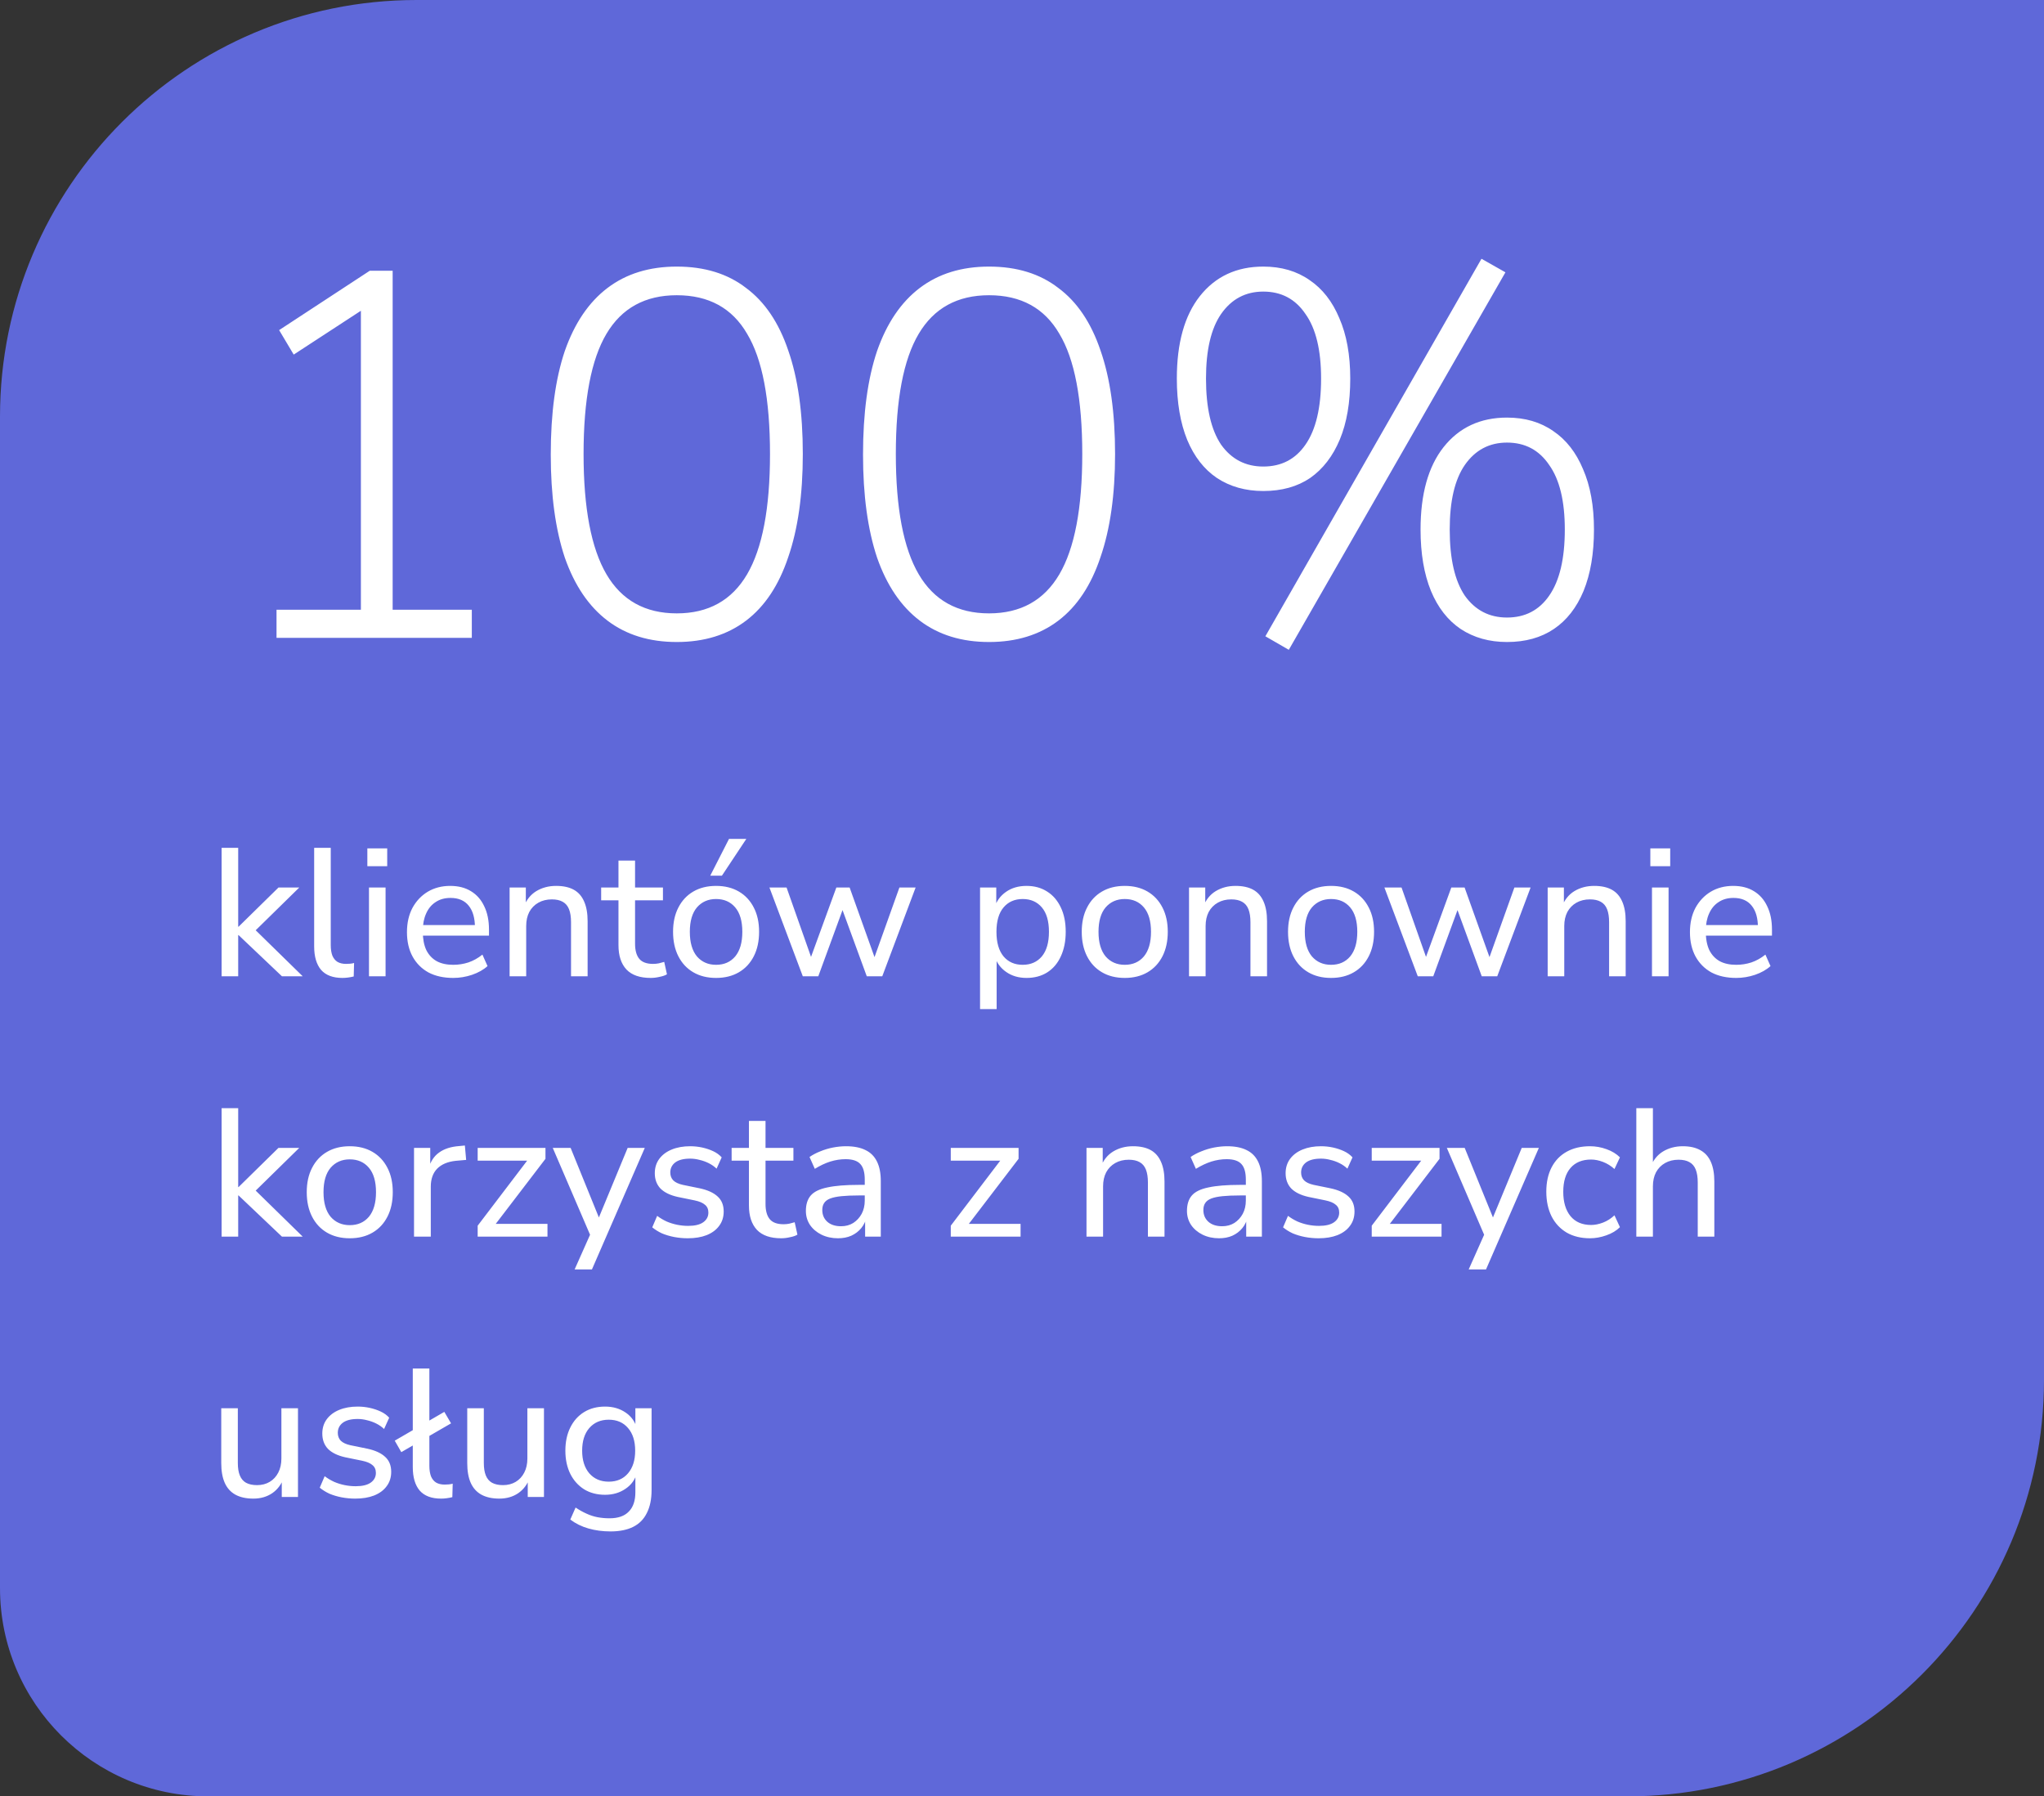
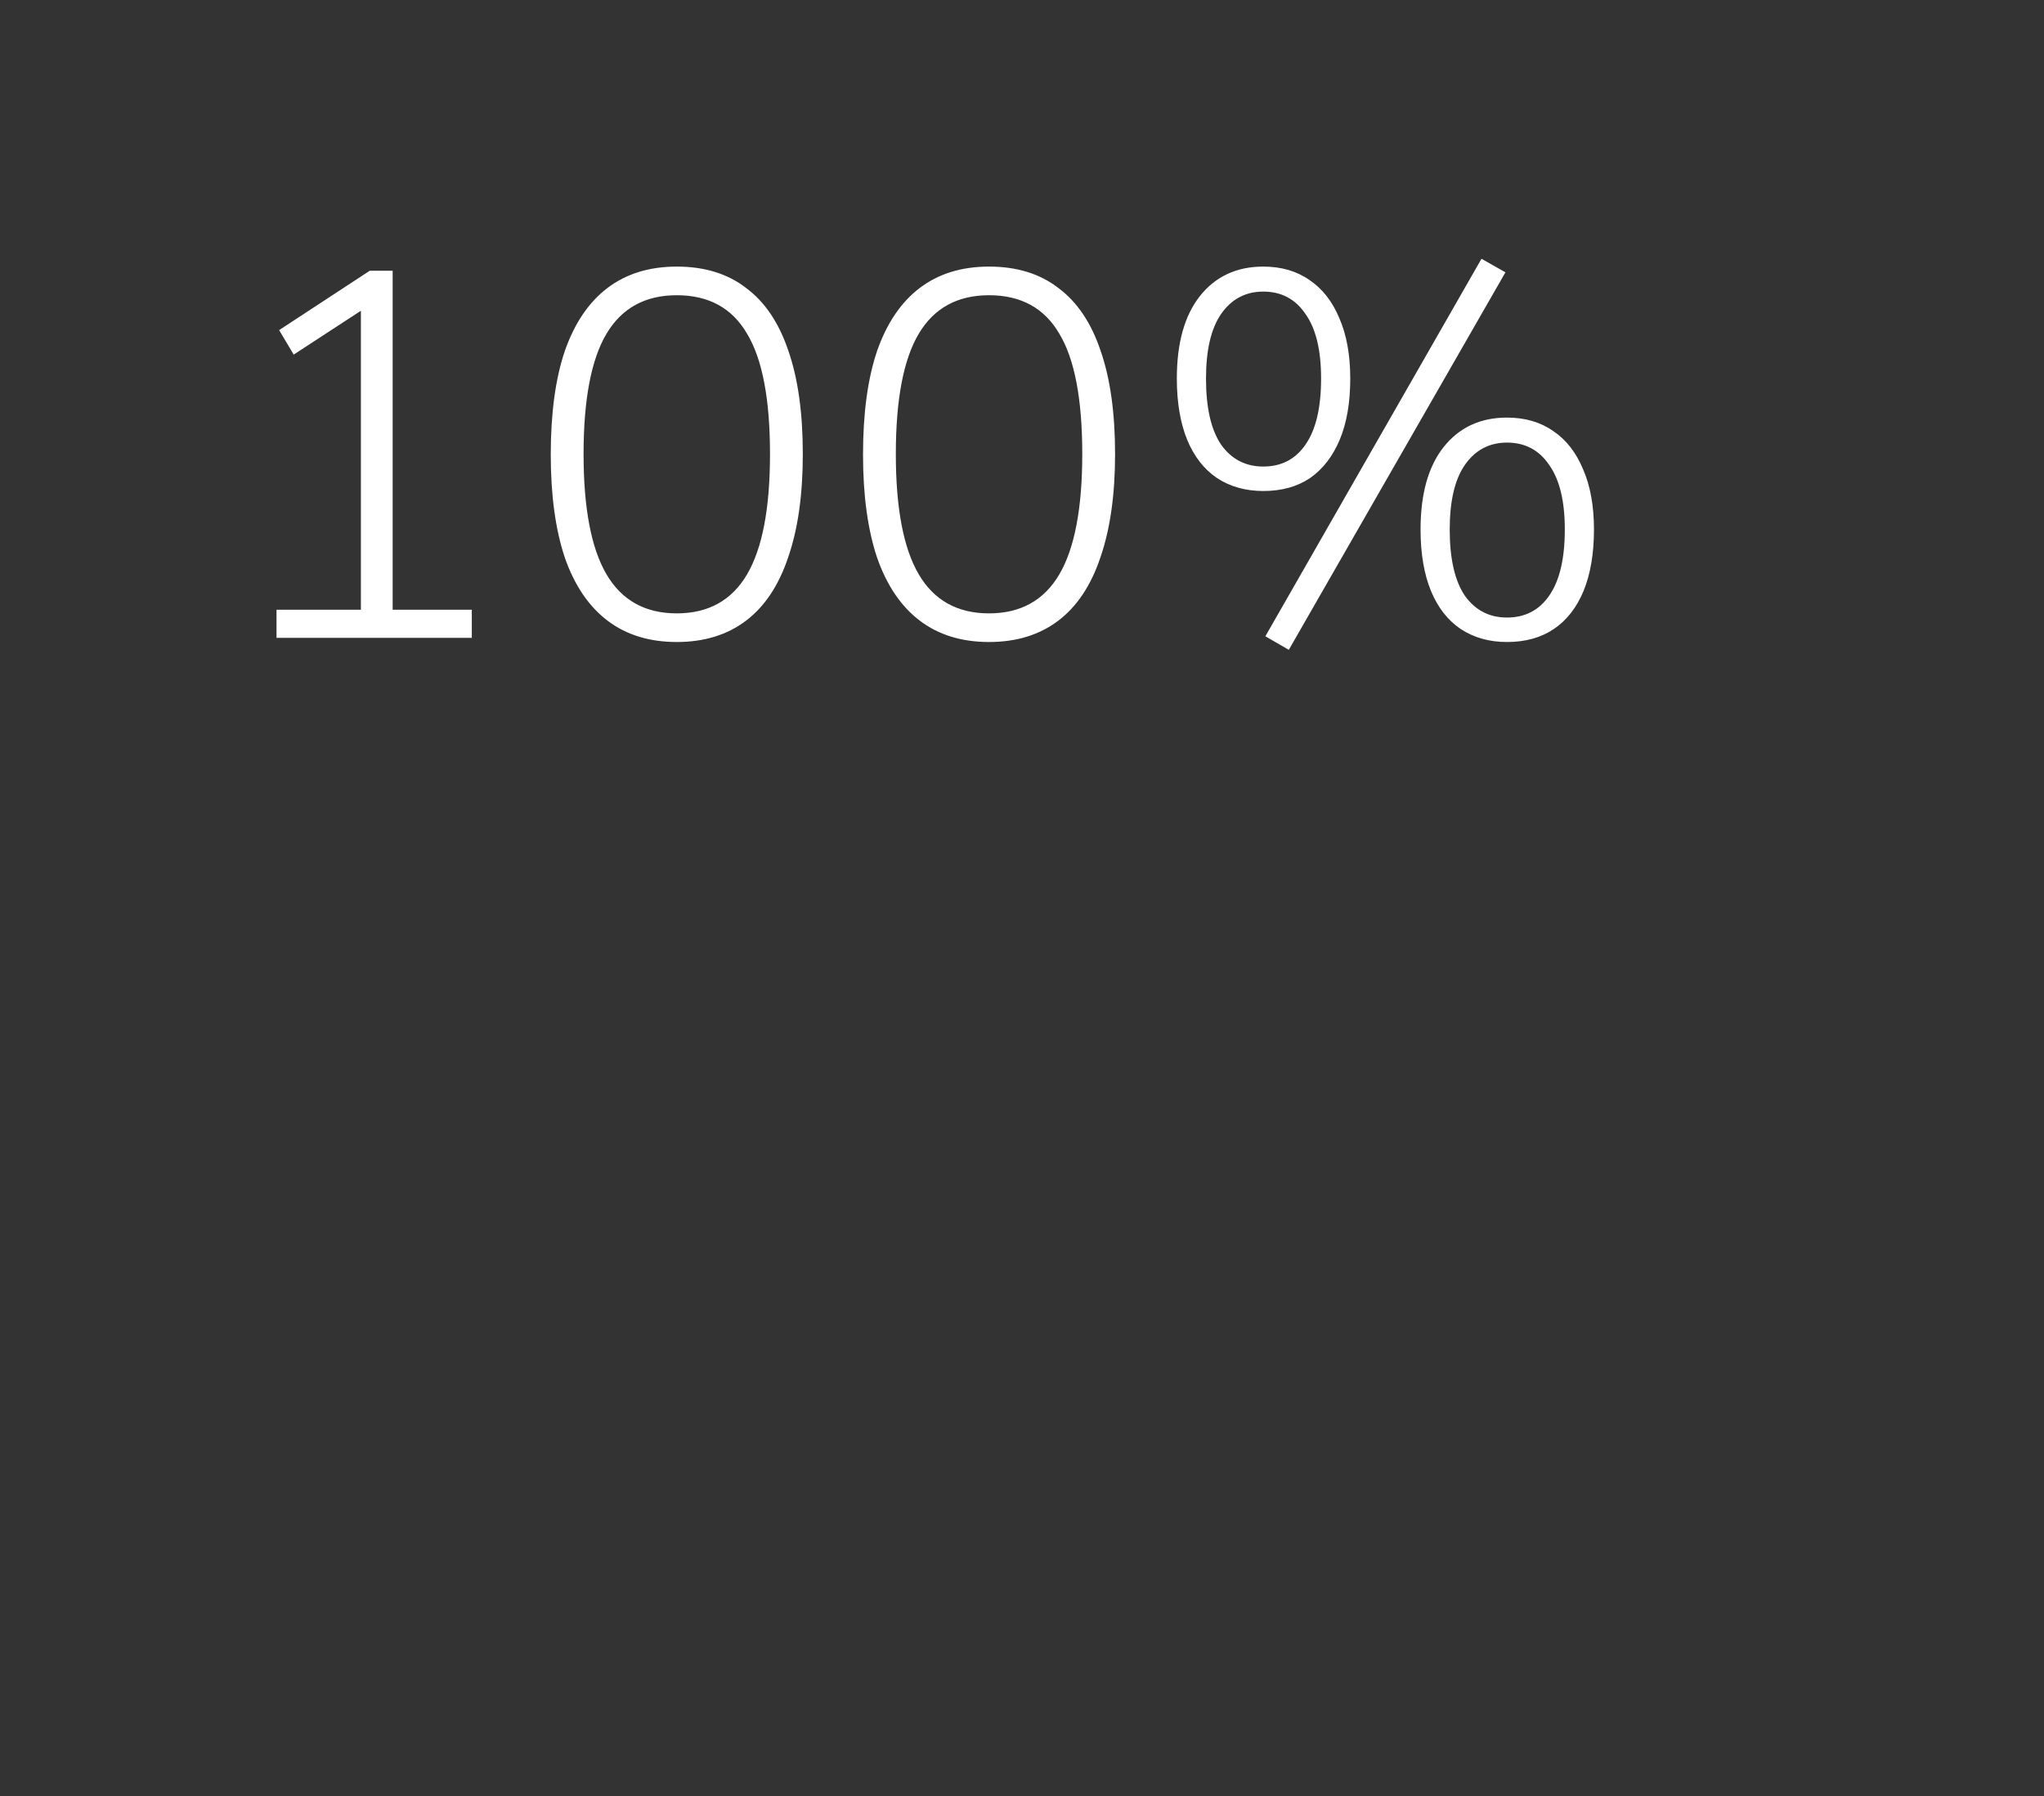
<svg xmlns="http://www.w3.org/2000/svg" width="157" height="138" viewBox="0 0 157 138" fill="none">
  <rect x="0" y="0" width="157" height="138" fill="#333333" stroke="none" />
-   <path d="M0 32C0 14.327 14.327 0 32 0H157V106C157 123.673 142.673 138 125 138H16C7.163 138 0 130.837 0 122V32Z" fill="#6771F5" fill-opacity="0.85" />
  <path d="M21.24 49V46.84H27.72V22.96H29.12L22.56 27.24L21.44 25.36L28.4 20.8H30.16V46.84H36.24V49H21.24ZM51.984 49.32C49.878 49.32 48.104 48.773 46.664 47.68C45.224 46.587 44.131 44.973 43.384 42.84C42.664 40.68 42.304 38.04 42.304 34.92C42.304 31.747 42.664 29.093 43.384 26.96C44.131 24.827 45.224 23.213 46.664 22.12C48.104 21.027 49.878 20.48 51.984 20.48C54.118 20.48 55.891 21.027 57.304 22.12C58.744 23.187 59.824 24.787 60.544 26.92C61.291 29.053 61.664 31.707 61.664 34.88C61.664 38 61.291 40.64 60.544 42.8C59.824 44.96 58.744 46.587 57.304 47.68C55.864 48.773 54.091 49.32 51.984 49.32ZM51.984 47.12C54.411 47.12 56.211 46.12 57.384 44.12C58.558 42.12 59.144 39.04 59.144 34.88C59.144 30.667 58.558 27.587 57.384 25.64C56.238 23.667 54.438 22.68 51.984 22.68C49.558 22.68 47.758 23.667 46.584 25.64C45.411 27.613 44.824 30.693 44.824 34.88C44.824 39.04 45.411 42.12 46.584 44.12C47.758 46.12 49.558 47.12 51.984 47.12ZM75.969 49.32C73.862 49.32 72.089 48.773 70.649 47.68C69.209 46.587 68.115 44.973 67.369 42.84C66.649 40.68 66.289 38.04 66.289 34.92C66.289 31.747 66.649 29.093 67.369 26.96C68.115 24.827 69.209 23.213 70.649 22.12C72.089 21.027 73.862 20.48 75.969 20.48C78.102 20.48 79.875 21.027 81.289 22.12C82.729 23.187 83.809 24.787 84.529 26.92C85.275 29.053 85.649 31.707 85.649 34.88C85.649 38 85.275 40.64 84.529 42.8C83.809 44.96 82.729 46.587 81.289 47.68C79.849 48.773 78.075 49.32 75.969 49.32ZM75.969 47.12C78.395 47.12 80.195 46.12 81.369 44.12C82.542 42.12 83.129 39.04 83.129 34.88C83.129 30.667 82.542 27.587 81.369 25.64C80.222 23.667 78.422 22.68 75.969 22.68C73.542 22.68 71.742 23.667 70.569 25.64C69.395 27.613 68.809 30.693 68.809 34.88C68.809 39.04 69.395 42.12 70.569 44.12C71.742 46.12 73.542 47.12 75.969 47.12ZM98.993 49.92L97.193 48.88L113.793 19.88L115.633 20.92L98.993 49.92ZM97.033 37.72C95.673 37.72 94.487 37.387 93.473 36.72C92.487 36.053 91.727 35.08 91.193 33.8C90.66 32.493 90.393 30.92 90.393 29.08C90.393 26.36 90.98 24.253 92.153 22.76C93.353 21.24 94.98 20.48 97.033 20.48C98.42 20.48 99.606 20.827 100.593 21.52C101.58 22.187 102.34 23.16 102.873 24.44C103.433 25.72 103.713 27.267 103.713 29.08C103.713 30.92 103.446 32.48 102.913 33.76C102.38 35.04 101.62 36.027 100.633 36.72C99.647 37.387 98.447 37.72 97.033 37.72ZM97.033 35.84C98.42 35.84 99.5 35.28 100.273 34.16C101.073 33.013 101.473 31.32 101.473 29.08C101.473 26.893 101.073 25.24 100.273 24.12C99.5 22.973 98.42 22.4 97.033 22.4C95.673 22.4 94.593 22.973 93.793 24.12C93.02 25.24 92.633 26.893 92.633 29.08C92.633 31.32 93.02 33.013 93.793 34.16C94.593 35.28 95.673 35.84 97.033 35.84ZM115.753 49.32C114.393 49.32 113.206 48.987 112.193 48.32C111.206 47.653 110.446 46.68 109.913 45.4C109.38 44.093 109.113 42.52 109.113 40.68C109.113 37.96 109.7 35.853 110.873 34.36C112.073 32.84 113.7 32.08 115.753 32.08C117.14 32.08 118.326 32.427 119.313 33.12C120.3 33.787 121.06 34.76 121.593 36.04C122.153 37.32 122.433 38.867 122.433 40.68C122.433 42.52 122.166 44.093 121.633 45.4C121.1 46.68 120.34 47.653 119.353 48.32C118.366 48.987 117.166 49.32 115.753 49.32ZM115.753 47.44C117.14 47.44 118.22 46.88 118.993 45.76C119.793 44.613 120.193 42.92 120.193 40.68C120.193 38.493 119.793 36.84 118.993 35.72C118.22 34.573 117.14 34 115.753 34C114.393 34 113.313 34.573 112.513 35.72C111.74 36.84 111.353 38.493 111.353 40.68C111.353 42.92 111.74 44.613 112.513 45.76C113.313 46.88 114.393 47.44 115.753 47.44Z" fill="white" />
-   <path d="M17.022 75V65.13H18.296V71.192H18.324L21.39 68.182H22.986L19.318 71.78V71.15L23.252 75H21.656L18.324 71.836H18.296V75H17.022ZM26.301 75.126C25.573 75.126 25.027 74.921 24.663 74.51C24.309 74.09 24.131 73.488 24.131 72.704V65.13H25.405V72.606C25.405 72.923 25.447 73.194 25.531 73.418C25.625 73.633 25.755 73.791 25.923 73.894C26.101 73.997 26.32 74.048 26.581 74.048C26.684 74.048 26.787 74.043 26.889 74.034C27.001 74.025 27.104 74.006 27.197 73.978L27.169 75.014C27.02 75.051 26.871 75.079 26.721 75.098C26.581 75.117 26.441 75.126 26.301 75.126ZM28.216 66.544V65.172H29.742V66.544H28.216ZM28.342 75V68.182H29.616V75H28.342ZM34.815 75.126C34.077 75.126 33.443 74.986 32.911 74.706C32.388 74.417 31.982 74.011 31.693 73.488C31.403 72.956 31.259 72.331 31.259 71.612C31.259 70.903 31.399 70.282 31.679 69.75C31.968 69.218 32.36 68.803 32.855 68.504C33.359 68.205 33.933 68.056 34.577 68.056C35.202 68.056 35.734 68.191 36.173 68.462C36.621 68.733 36.961 69.12 37.195 69.624C37.437 70.119 37.559 70.716 37.559 71.416V71.878H32.253V71.066H36.719L36.481 71.262C36.481 70.534 36.322 69.974 36.005 69.582C35.687 69.181 35.221 68.98 34.605 68.98C34.157 68.98 33.774 69.087 33.457 69.302C33.139 69.507 32.897 69.801 32.729 70.184C32.561 70.557 32.477 70.991 32.477 71.486V71.57C32.477 72.13 32.565 72.601 32.743 72.984C32.929 73.357 33.195 73.642 33.541 73.838C33.886 74.025 34.311 74.118 34.815 74.118C35.216 74.118 35.603 74.057 35.977 73.936C36.359 73.805 36.719 73.605 37.055 73.334L37.447 74.216C37.139 74.496 36.742 74.72 36.257 74.888C35.781 75.047 35.3 75.126 34.815 75.126ZM39.143 75V68.182H40.389V69.666H40.235C40.431 69.134 40.748 68.733 41.187 68.462C41.635 68.191 42.144 68.056 42.713 68.056C43.264 68.056 43.716 68.154 44.071 68.35C44.426 68.546 44.692 68.849 44.869 69.26C45.046 69.661 45.135 70.165 45.135 70.772V75H43.861V70.842C43.861 70.441 43.81 70.109 43.707 69.848C43.604 69.587 43.441 69.395 43.217 69.274C43.002 69.153 42.727 69.092 42.391 69.092C41.999 69.092 41.654 69.176 41.355 69.344C41.056 69.512 40.823 69.75 40.655 70.058C40.496 70.366 40.417 70.725 40.417 71.136V75H39.143ZM49.983 75.126C49.152 75.126 48.532 74.911 48.121 74.482C47.71 74.043 47.505 73.418 47.505 72.606V69.162H46.175V68.182H47.505V66.11H48.779V68.182H50.921V69.162H48.779V72.494C48.779 73.007 48.886 73.395 49.101 73.656C49.316 73.917 49.67 74.048 50.165 74.048C50.314 74.048 50.459 74.034 50.599 74.006C50.748 73.969 50.888 73.931 51.019 73.894L51.229 74.846C51.098 74.93 50.911 74.995 50.669 75.042C50.435 75.098 50.207 75.126 49.983 75.126ZM55.002 75.126C54.33 75.126 53.747 74.981 53.252 74.692C52.757 74.403 52.375 73.992 52.104 73.46C51.833 72.928 51.698 72.303 51.698 71.584C51.698 70.865 51.833 70.245 52.104 69.722C52.375 69.19 52.757 68.779 53.252 68.49C53.747 68.201 54.33 68.056 55.002 68.056C55.674 68.056 56.257 68.201 56.752 68.49C57.247 68.779 57.629 69.19 57.9 69.722C58.171 70.245 58.306 70.865 58.306 71.584C58.306 72.303 58.171 72.928 57.9 73.46C57.629 73.992 57.247 74.403 56.752 74.692C56.257 74.981 55.674 75.126 55.002 75.126ZM55.002 74.118C55.618 74.118 56.108 73.903 56.472 73.474C56.836 73.035 57.018 72.405 57.018 71.584C57.018 70.763 56.836 70.137 56.472 69.708C56.108 69.279 55.618 69.064 55.002 69.064C54.395 69.064 53.905 69.279 53.532 69.708C53.168 70.137 52.986 70.763 52.986 71.584C52.986 72.405 53.168 73.035 53.532 73.474C53.905 73.903 54.395 74.118 55.002 74.118ZM54.554 67.272L55.996 64.444H57.326L55.45 67.272H54.554ZM61.663 75L59.101 68.182H60.417L62.461 73.978H62.125L64.239 68.182H65.261L67.333 73.978H67.011L69.083 68.182H70.329L67.767 75H66.577L64.393 69.036H65.037L62.853 75H61.663ZM75.278 77.52V68.182H76.524V69.75H76.384C76.533 69.237 76.827 68.826 77.266 68.518C77.704 68.21 78.232 68.056 78.848 68.056C79.454 68.056 79.982 68.201 80.43 68.49C80.878 68.77 81.228 69.176 81.48 69.708C81.732 70.231 81.858 70.856 81.858 71.584C81.858 72.303 81.732 72.933 81.48 73.474C81.237 74.006 80.887 74.417 80.43 74.706C79.982 74.986 79.454 75.126 78.848 75.126C78.241 75.126 77.719 74.972 77.28 74.664C76.841 74.356 76.547 73.95 76.398 73.446H76.552V77.52H75.278ZM78.554 74.118C79.17 74.118 79.66 73.903 80.024 73.474C80.388 73.035 80.57 72.405 80.57 71.584C80.57 70.763 80.388 70.137 80.024 69.708C79.66 69.279 79.17 69.064 78.554 69.064C77.938 69.064 77.448 69.279 77.084 69.708C76.72 70.137 76.538 70.763 76.538 71.584C76.538 72.405 76.72 73.035 77.084 73.474C77.448 73.903 77.938 74.118 78.554 74.118ZM86.393 75.126C85.721 75.126 85.137 74.981 84.643 74.692C84.148 74.403 83.765 73.992 83.495 73.46C83.224 72.928 83.089 72.303 83.089 71.584C83.089 70.865 83.224 70.245 83.495 69.722C83.765 69.19 84.148 68.779 84.643 68.49C85.137 68.201 85.721 68.056 86.393 68.056C87.065 68.056 87.648 68.201 88.143 68.49C88.637 68.779 89.02 69.19 89.291 69.722C89.561 70.245 89.697 70.865 89.697 71.584C89.697 72.303 89.561 72.928 89.291 73.46C89.02 73.992 88.637 74.403 88.143 74.692C87.648 74.981 87.065 75.126 86.393 75.126ZM86.393 74.118C87.009 74.118 87.499 73.903 87.863 73.474C88.227 73.035 88.409 72.405 88.409 71.584C88.409 70.763 88.227 70.137 87.863 69.708C87.499 69.279 87.009 69.064 86.393 69.064C85.786 69.064 85.296 69.279 84.923 69.708C84.559 70.137 84.377 70.763 84.377 71.584C84.377 72.405 84.559 73.035 84.923 73.474C85.296 73.903 85.786 74.118 86.393 74.118ZM91.329 75V68.182H92.575V69.666H92.421C92.617 69.134 92.934 68.733 93.373 68.462C93.821 68.191 94.329 68.056 94.899 68.056C95.449 68.056 95.902 68.154 96.257 68.35C96.611 68.546 96.877 68.849 97.055 69.26C97.232 69.661 97.321 70.165 97.321 70.772V75H96.047V70.842C96.047 70.441 95.995 70.109 95.893 69.848C95.79 69.587 95.627 69.395 95.403 69.274C95.188 69.153 94.913 69.092 94.577 69.092C94.185 69.092 93.839 69.176 93.541 69.344C93.242 69.512 93.009 69.75 92.841 70.058C92.682 70.366 92.603 70.725 92.603 71.136V75H91.329ZM102.238 75.126C101.566 75.126 100.983 74.981 100.488 74.692C99.994 74.403 99.611 73.992 99.34 73.46C99.07 72.928 98.934 72.303 98.934 71.584C98.934 70.865 99.07 70.245 99.34 69.722C99.611 69.19 99.994 68.779 100.488 68.49C100.983 68.201 101.566 68.056 102.238 68.056C102.91 68.056 103.494 68.201 103.988 68.49C104.483 68.779 104.866 69.19 105.136 69.722C105.407 70.245 105.542 70.865 105.542 71.584C105.542 72.303 105.407 72.928 105.136 73.46C104.866 73.992 104.483 74.403 103.988 74.692C103.494 74.981 102.91 75.126 102.238 75.126ZM102.238 74.118C102.854 74.118 103.344 73.903 103.708 73.474C104.072 73.035 104.254 72.405 104.254 71.584C104.254 70.763 104.072 70.137 103.708 69.708C103.344 69.279 102.854 69.064 102.238 69.064C101.632 69.064 101.142 69.279 100.768 69.708C100.404 70.137 100.222 70.763 100.222 71.584C100.222 72.405 100.404 73.035 100.768 73.474C101.142 73.903 101.632 74.118 102.238 74.118ZM108.899 75L106.337 68.182H107.653L109.697 73.978H109.361L111.475 68.182H112.497L114.569 73.978H114.247L116.319 68.182H117.565L115.003 75H113.813L111.629 69.036H112.273L110.089 75H108.899ZM118.877 75V68.182H120.123V69.666H119.969C120.165 69.134 120.483 68.733 120.921 68.462C121.369 68.191 121.878 68.056 122.447 68.056C122.998 68.056 123.451 68.154 123.805 68.35C124.16 68.546 124.426 68.849 124.603 69.26C124.781 69.661 124.869 70.165 124.869 70.772V75H123.595V70.842C123.595 70.441 123.544 70.109 123.441 69.848C123.339 69.587 123.175 69.395 122.951 69.274C122.737 69.153 122.461 69.092 122.125 69.092C121.733 69.092 121.388 69.176 121.089 69.344C120.791 69.512 120.557 69.75 120.389 70.058C120.231 70.366 120.151 70.725 120.151 71.136V75H118.877ZM126.763 66.544V65.172H128.289V66.544H126.763ZM126.889 75V68.182H128.163V75H126.889ZM133.361 75.126C132.624 75.126 131.989 74.986 131.457 74.706C130.935 74.417 130.529 74.011 130.239 73.488C129.95 72.956 129.805 72.331 129.805 71.612C129.805 70.903 129.945 70.282 130.225 69.75C130.515 69.218 130.907 68.803 131.401 68.504C131.905 68.205 132.479 68.056 133.123 68.056C133.749 68.056 134.281 68.191 134.719 68.462C135.167 68.733 135.508 69.12 135.741 69.624C135.984 70.119 136.105 70.716 136.105 71.416V71.878H130.799V71.066H135.265L135.027 71.262C135.027 70.534 134.869 69.974 134.551 69.582C134.234 69.181 133.767 68.98 133.151 68.98C132.703 68.98 132.321 69.087 132.003 69.302C131.686 69.507 131.443 69.801 131.275 70.184C131.107 70.557 131.023 70.991 131.023 71.486V71.57C131.023 72.13 131.112 72.601 131.289 72.984C131.476 73.357 131.742 73.642 132.087 73.838C132.433 74.025 132.857 74.118 133.361 74.118C133.763 74.118 134.15 74.057 134.523 73.936C134.906 73.805 135.265 73.605 135.601 73.334L135.993 74.216C135.685 74.496 135.289 74.72 134.803 74.888C134.327 75.047 133.847 75.126 133.361 75.126ZM17.022 95V85.13H18.296V91.192H18.324L21.39 88.182H22.986L19.318 91.78V91.15L23.252 95H21.656L18.324 91.836H18.296V95H17.022ZM26.865 95.126C26.193 95.126 25.61 94.981 25.115 94.692C24.621 94.403 24.238 93.992 23.967 93.46C23.697 92.928 23.561 92.303 23.561 91.584C23.561 90.865 23.697 90.245 23.967 89.722C24.238 89.19 24.621 88.779 25.115 88.49C25.61 88.201 26.193 88.056 26.865 88.056C27.537 88.056 28.121 88.201 28.615 88.49C29.11 88.779 29.493 89.19 29.763 89.722C30.034 90.245 30.169 90.865 30.169 91.584C30.169 92.303 30.034 92.928 29.763 93.46C29.493 93.992 29.11 94.403 28.615 94.692C28.121 94.981 27.537 95.126 26.865 95.126ZM26.865 94.118C27.481 94.118 27.971 93.903 28.335 93.474C28.699 93.035 28.881 92.405 28.881 91.584C28.881 90.763 28.699 90.137 28.335 89.708C27.971 89.279 27.481 89.064 26.865 89.064C26.259 89.064 25.769 89.279 25.395 89.708C25.031 90.137 24.849 90.763 24.849 91.584C24.849 92.405 25.031 93.035 25.395 93.474C25.769 93.903 26.259 94.118 26.865 94.118ZM31.801 95V88.182H33.047V89.806H32.907C33.057 89.246 33.327 88.826 33.719 88.546C34.111 88.257 34.629 88.089 35.273 88.042L35.707 88L35.805 89.106L35.007 89.176C34.391 89.241 33.915 89.442 33.579 89.778C33.253 90.114 33.089 90.576 33.089 91.164V95H31.801ZM36.69 95V94.16L40.736 88.84V89.162H36.69V88.182H41.898V89.022L37.81 94.37V94.02H42.052V95H36.69ZM44.137 97.52L45.439 94.594V95.126L42.457 88.182H43.829L46.195 94.006H45.803L48.211 88.182H49.527L45.467 97.52H44.137ZM52.829 95.126C52.474 95.126 52.124 95.093 51.779 95.028C51.443 94.963 51.13 94.869 50.841 94.748C50.561 94.617 50.314 94.463 50.099 94.286L50.477 93.404C50.701 93.572 50.944 93.717 51.205 93.838C51.466 93.95 51.737 94.034 52.017 94.09C52.297 94.146 52.577 94.174 52.857 94.174C53.37 94.174 53.758 94.081 54.019 93.894C54.28 93.707 54.411 93.46 54.411 93.152C54.411 92.891 54.322 92.69 54.145 92.55C53.977 92.401 53.711 92.289 53.347 92.214L52.045 91.948C51.466 91.817 51.028 91.603 50.729 91.304C50.44 90.996 50.295 90.604 50.295 90.128C50.295 89.708 50.407 89.344 50.631 89.036C50.864 88.719 51.186 88.476 51.597 88.308C52.008 88.14 52.479 88.056 53.011 88.056C53.328 88.056 53.636 88.089 53.935 88.154C54.234 88.219 54.514 88.313 54.775 88.434C55.036 88.555 55.256 88.714 55.433 88.91L55.041 89.778C54.864 89.61 54.663 89.47 54.439 89.358C54.215 89.246 53.982 89.162 53.739 89.106C53.496 89.041 53.254 89.008 53.011 89.008C52.507 89.008 52.124 89.106 51.863 89.302C51.611 89.498 51.485 89.755 51.485 90.072C51.485 90.315 51.56 90.515 51.709 90.674C51.868 90.833 52.115 90.949 52.451 91.024L53.753 91.29C54.36 91.421 54.817 91.631 55.125 91.92C55.433 92.2 55.587 92.583 55.587 93.068C55.587 93.497 55.47 93.866 55.237 94.174C55.013 94.482 54.691 94.72 54.271 94.888C53.86 95.047 53.38 95.126 52.829 95.126ZM60.004 95.126C59.174 95.126 58.553 94.911 58.142 94.482C57.732 94.043 57.526 93.418 57.526 92.606V89.162H56.196V88.182H57.526V86.11H58.8V88.182H60.942V89.162H58.8V92.494C58.8 93.007 58.908 93.395 59.122 93.656C59.337 93.917 59.692 94.048 60.186 94.048C60.336 94.048 60.48 94.034 60.62 94.006C60.77 93.969 60.91 93.931 61.04 93.894L61.25 94.846C61.12 94.93 60.933 94.995 60.69 95.042C60.457 95.098 60.228 95.126 60.004 95.126ZM64.364 95.126C63.897 95.126 63.472 95.033 63.09 94.846C62.717 94.659 62.422 94.407 62.208 94.09C62.002 93.773 61.9 93.418 61.9 93.026C61.9 92.522 62.026 92.125 62.278 91.836C62.53 91.547 62.955 91.341 63.552 91.22C64.149 91.089 64.952 91.024 65.96 91.024H66.618V91.836H65.988C65.447 91.836 64.994 91.855 64.63 91.892C64.266 91.929 63.977 91.99 63.762 92.074C63.547 92.158 63.393 92.275 63.3 92.424C63.206 92.564 63.16 92.741 63.16 92.956C63.16 93.32 63.286 93.619 63.538 93.852C63.799 94.085 64.154 94.202 64.602 94.202C64.957 94.202 65.269 94.118 65.54 93.95C65.811 93.773 66.025 93.539 66.184 93.25C66.343 92.951 66.422 92.611 66.422 92.228V90.618C66.422 90.067 66.31 89.671 66.086 89.428C65.862 89.176 65.484 89.05 64.952 89.05C64.56 89.05 64.168 89.111 63.776 89.232C63.393 89.353 62.996 89.54 62.586 89.792L62.18 88.882C62.422 88.714 62.698 88.569 63.006 88.448C63.323 88.317 63.65 88.219 63.986 88.154C64.331 88.089 64.662 88.056 64.98 88.056C65.587 88.056 66.086 88.154 66.478 88.35C66.87 88.537 67.164 88.831 67.36 89.232C67.556 89.624 67.654 90.128 67.654 90.744V95H66.45V93.446H66.576C66.501 93.791 66.361 94.09 66.156 94.342C65.951 94.594 65.694 94.79 65.386 94.93C65.087 95.061 64.746 95.126 64.364 95.126ZM73.029 95V94.16L77.075 88.84V89.162H73.029V88.182H78.237V89.022L74.149 94.37V94.02H78.391V95H73.029ZM83.454 95V88.182H84.7V89.666H84.546C84.742 89.134 85.059 88.733 85.498 88.462C85.946 88.191 86.454 88.056 87.024 88.056C87.574 88.056 88.027 88.154 88.382 88.35C88.736 88.546 89.002 88.849 89.18 89.26C89.357 89.661 89.446 90.165 89.446 90.772V95H88.172V90.842C88.172 90.441 88.12 90.109 88.018 89.848C87.915 89.587 87.752 89.395 87.528 89.274C87.313 89.153 87.038 89.092 86.702 89.092C86.31 89.092 85.964 89.176 85.666 89.344C85.367 89.512 85.134 89.75 84.966 90.058C84.807 90.366 84.728 90.725 84.728 91.136V95H83.454ZM93.635 95.126C93.169 95.126 92.744 95.033 92.361 94.846C91.988 94.659 91.694 94.407 91.479 94.09C91.274 93.773 91.171 93.418 91.171 93.026C91.171 92.522 91.297 92.125 91.549 91.836C91.801 91.547 92.226 91.341 92.823 91.22C93.421 91.089 94.223 91.024 95.231 91.024H95.889V91.836H95.259C94.718 91.836 94.265 91.855 93.901 91.892C93.537 91.929 93.248 91.99 93.033 92.074C92.819 92.158 92.665 92.275 92.571 92.424C92.478 92.564 92.431 92.741 92.431 92.956C92.431 93.32 92.557 93.619 92.809 93.852C93.071 94.085 93.425 94.202 93.873 94.202C94.228 94.202 94.541 94.118 94.811 93.95C95.082 93.773 95.297 93.539 95.455 93.25C95.614 92.951 95.693 92.611 95.693 92.228V90.618C95.693 90.067 95.581 89.671 95.357 89.428C95.133 89.176 94.755 89.05 94.223 89.05C93.831 89.05 93.439 89.111 93.047 89.232C92.665 89.353 92.268 89.54 91.857 89.792L91.451 88.882C91.694 88.714 91.969 88.569 92.277 88.448C92.595 88.317 92.921 88.219 93.257 88.154C93.603 88.089 93.934 88.056 94.251 88.056C94.858 88.056 95.357 88.154 95.749 88.35C96.141 88.537 96.435 88.831 96.631 89.232C96.827 89.624 96.925 90.128 96.925 90.744V95H95.721V93.446H95.847C95.773 93.791 95.633 94.09 95.427 94.342C95.222 94.594 94.965 94.79 94.657 94.93C94.359 95.061 94.018 95.126 93.635 95.126ZM101.282 95.126C100.928 95.126 100.578 95.093 100.232 95.028C99.896 94.963 99.584 94.869 99.294 94.748C99.014 94.617 98.767 94.463 98.552 94.286L98.93 93.404C99.154 93.572 99.397 93.717 99.658 93.838C99.919 93.95 100.19 94.034 100.47 94.09C100.75 94.146 101.03 94.174 101.31 94.174C101.824 94.174 102.211 94.081 102.472 93.894C102.734 93.707 102.864 93.46 102.864 93.152C102.864 92.891 102.776 92.69 102.598 92.55C102.43 92.401 102.164 92.289 101.8 92.214L100.498 91.948C99.919 91.817 99.481 91.603 99.182 91.304C98.893 90.996 98.748 90.604 98.748 90.128C98.748 89.708 98.86 89.344 99.084 89.036C99.317 88.719 99.639 88.476 100.05 88.308C100.461 88.14 100.932 88.056 101.464 88.056C101.782 88.056 102.09 88.089 102.388 88.154C102.687 88.219 102.967 88.313 103.228 88.434C103.49 88.555 103.709 88.714 103.886 88.91L103.494 89.778C103.317 89.61 103.116 89.47 102.892 89.358C102.668 89.246 102.435 89.162 102.192 89.106C101.95 89.041 101.707 89.008 101.464 89.008C100.96 89.008 100.578 89.106 100.316 89.302C100.064 89.498 99.938 89.755 99.938 90.072C99.938 90.315 100.013 90.515 100.162 90.674C100.321 90.833 100.568 90.949 100.904 91.024L102.206 91.29C102.813 91.421 103.27 91.631 103.578 91.92C103.886 92.2 104.04 92.583 104.04 93.068C104.04 93.497 103.924 93.866 103.69 94.174C103.466 94.482 103.144 94.72 102.724 94.888C102.314 95.047 101.833 95.126 101.282 95.126ZM105.363 95V94.16L109.409 88.84V89.162H105.363V88.182H110.571V89.022L106.483 94.37V94.02H110.725V95H105.363ZM112.811 97.52L114.113 94.594V95.126L111.131 88.182H112.503L114.869 94.006H114.477L116.885 88.182H118.201L114.141 97.52H112.811ZM122.132 95.126C121.442 95.126 120.844 94.981 120.34 94.692C119.836 94.393 119.449 93.978 119.178 93.446C118.908 92.905 118.772 92.27 118.772 91.542C118.772 90.823 118.908 90.203 119.178 89.68C119.449 89.157 119.836 88.756 120.34 88.476C120.844 88.196 121.442 88.056 122.132 88.056C122.562 88.056 122.982 88.131 123.392 88.28C123.812 88.429 124.158 88.639 124.428 88.91L124.008 89.806C123.738 89.563 123.444 89.381 123.126 89.26C122.809 89.139 122.506 89.078 122.216 89.078C121.535 89.078 121.008 89.293 120.634 89.722C120.261 90.151 120.074 90.763 120.074 91.556C120.074 92.349 120.261 92.975 120.634 93.432C121.008 93.88 121.535 94.104 122.216 94.104C122.506 94.104 122.809 94.043 123.126 93.922C123.444 93.801 123.738 93.614 124.008 93.362L124.428 94.272C124.158 94.543 123.808 94.753 123.378 94.902C122.958 95.051 122.543 95.126 122.132 95.126ZM125.686 95V85.13H126.96V89.666H126.778C126.974 89.134 127.291 88.733 127.73 88.462C128.178 88.191 128.687 88.056 129.256 88.056C129.807 88.056 130.259 88.159 130.614 88.364C130.969 88.56 131.235 88.859 131.412 89.26C131.589 89.661 131.678 90.165 131.678 90.772V95H130.404V90.842C130.404 90.441 130.353 90.109 130.25 89.848C130.147 89.587 129.984 89.395 129.76 89.274C129.545 89.153 129.27 89.092 128.934 89.092C128.542 89.092 128.197 89.176 127.898 89.344C127.599 89.512 127.366 89.75 127.198 90.058C127.039 90.366 126.96 90.725 126.96 91.136V95H125.686ZM19.458 115.126C18.907 115.126 18.445 115.023 18.072 114.818C17.708 114.613 17.437 114.309 17.26 113.908C17.083 113.507 16.994 113.003 16.994 112.396V108.182H18.268V112.396C18.268 112.779 18.319 113.096 18.422 113.348C18.525 113.6 18.683 113.787 18.898 113.908C19.122 114.029 19.402 114.09 19.738 114.09C20.111 114.09 20.438 114.006 20.718 113.838C20.998 113.67 21.217 113.432 21.376 113.124C21.535 112.816 21.614 112.457 21.614 112.046V108.182H22.888V115H21.642V113.46H21.824C21.637 114.001 21.334 114.417 20.914 114.706C20.503 114.986 20.018 115.126 19.458 115.126ZM27.29 115.126C26.935 115.126 26.585 115.093 26.24 115.028C25.904 114.963 25.591 114.869 25.302 114.748C25.022 114.617 24.775 114.463 24.56 114.286L24.938 113.404C25.162 113.572 25.405 113.717 25.666 113.838C25.927 113.95 26.198 114.034 26.478 114.09C26.758 114.146 27.038 114.174 27.318 114.174C27.831 114.174 28.219 114.081 28.48 113.894C28.741 113.707 28.872 113.46 28.872 113.152C28.872 112.891 28.783 112.69 28.606 112.55C28.438 112.401 28.172 112.289 27.808 112.214L26.506 111.948C25.927 111.817 25.489 111.603 25.19 111.304C24.901 110.996 24.756 110.604 24.756 110.128C24.756 109.708 24.868 109.344 25.092 109.036C25.325 108.719 25.647 108.476 26.058 108.308C26.469 108.14 26.94 108.056 27.472 108.056C27.789 108.056 28.097 108.089 28.396 108.154C28.695 108.219 28.975 108.313 29.236 108.434C29.497 108.555 29.717 108.714 29.894 108.91L29.502 109.778C29.325 109.61 29.124 109.47 28.9 109.358C28.676 109.246 28.443 109.162 28.2 109.106C27.957 109.041 27.715 109.008 27.472 109.008C26.968 109.008 26.585 109.106 26.324 109.302C26.072 109.498 25.946 109.755 25.946 110.072C25.946 110.315 26.021 110.515 26.17 110.674C26.329 110.833 26.576 110.949 26.912 111.024L28.214 111.29C28.821 111.421 29.278 111.631 29.586 111.92C29.894 112.2 30.048 112.583 30.048 113.068C30.048 113.497 29.931 113.866 29.698 114.174C29.474 114.482 29.152 114.72 28.732 114.888C28.321 115.047 27.841 115.126 27.29 115.126ZM33.876 115.126C33.148 115.126 32.602 114.921 32.238 114.51C31.883 114.09 31.706 113.488 31.706 112.704V105.13H32.98V112.606C32.98 112.923 33.022 113.194 33.106 113.418C33.199 113.633 33.33 113.791 33.498 113.894C33.675 113.997 33.894 114.048 34.156 114.048C34.258 114.048 34.361 114.043 34.464 114.034C34.576 114.025 34.678 114.006 34.772 113.978L34.744 115.014C34.594 115.051 34.445 115.079 34.296 115.098C34.156 115.117 34.016 115.126 33.876 115.126ZM30.824 111.556L30.32 110.674L34.128 108.462L34.646 109.344L30.824 111.556ZM38.352 115.126C37.802 115.126 37.34 115.023 36.967 114.818C36.602 114.613 36.332 114.309 36.154 113.908C35.977 113.507 35.889 113.003 35.889 112.396V108.182H37.163V112.396C37.163 112.779 37.214 113.096 37.316 113.348C37.419 113.6 37.578 113.787 37.792 113.908C38.017 114.029 38.297 114.09 38.633 114.09C39.006 114.09 39.333 114.006 39.612 113.838C39.892 113.67 40.112 113.432 40.27 113.124C40.429 112.816 40.508 112.457 40.508 112.046V108.182H41.782V115H40.536V113.46H40.718C40.532 114.001 40.228 114.417 39.809 114.706C39.398 114.986 38.913 115.126 38.352 115.126ZM46.898 117.646C46.292 117.646 45.727 117.571 45.205 117.422C44.682 117.273 44.215 117.044 43.804 116.736L44.211 115.812C44.49 115.999 44.766 116.153 45.036 116.274C45.316 116.405 45.601 116.498 45.891 116.554C46.189 116.61 46.497 116.638 46.815 116.638C47.477 116.638 47.972 116.465 48.298 116.12C48.635 115.784 48.803 115.289 48.803 114.636V113.124H48.928C48.798 113.647 48.504 114.062 48.047 114.37C47.599 114.678 47.076 114.832 46.478 114.832C45.862 114.832 45.326 114.692 44.868 114.412C44.411 114.123 44.056 113.726 43.804 113.222C43.553 112.709 43.426 112.116 43.426 111.444C43.426 110.763 43.553 110.17 43.804 109.666C44.056 109.153 44.411 108.756 44.868 108.476C45.326 108.196 45.862 108.056 46.478 108.056C47.085 108.056 47.612 108.21 48.06 108.518C48.508 108.826 48.798 109.241 48.928 109.764H48.803V108.182H50.048V114.468C50.048 115.168 49.927 115.756 49.684 116.232C49.451 116.708 49.101 117.063 48.635 117.296C48.168 117.529 47.589 117.646 46.898 117.646ZM46.758 113.824C47.384 113.824 47.879 113.609 48.242 113.18C48.606 112.751 48.788 112.172 48.788 111.444C48.788 110.707 48.606 110.128 48.242 109.708C47.879 109.279 47.384 109.064 46.758 109.064C46.133 109.064 45.634 109.279 45.261 109.708C44.897 110.128 44.715 110.707 44.715 111.444C44.715 112.172 44.897 112.751 45.261 113.18C45.634 113.609 46.133 113.824 46.758 113.824Z" fill="white" />
</svg>